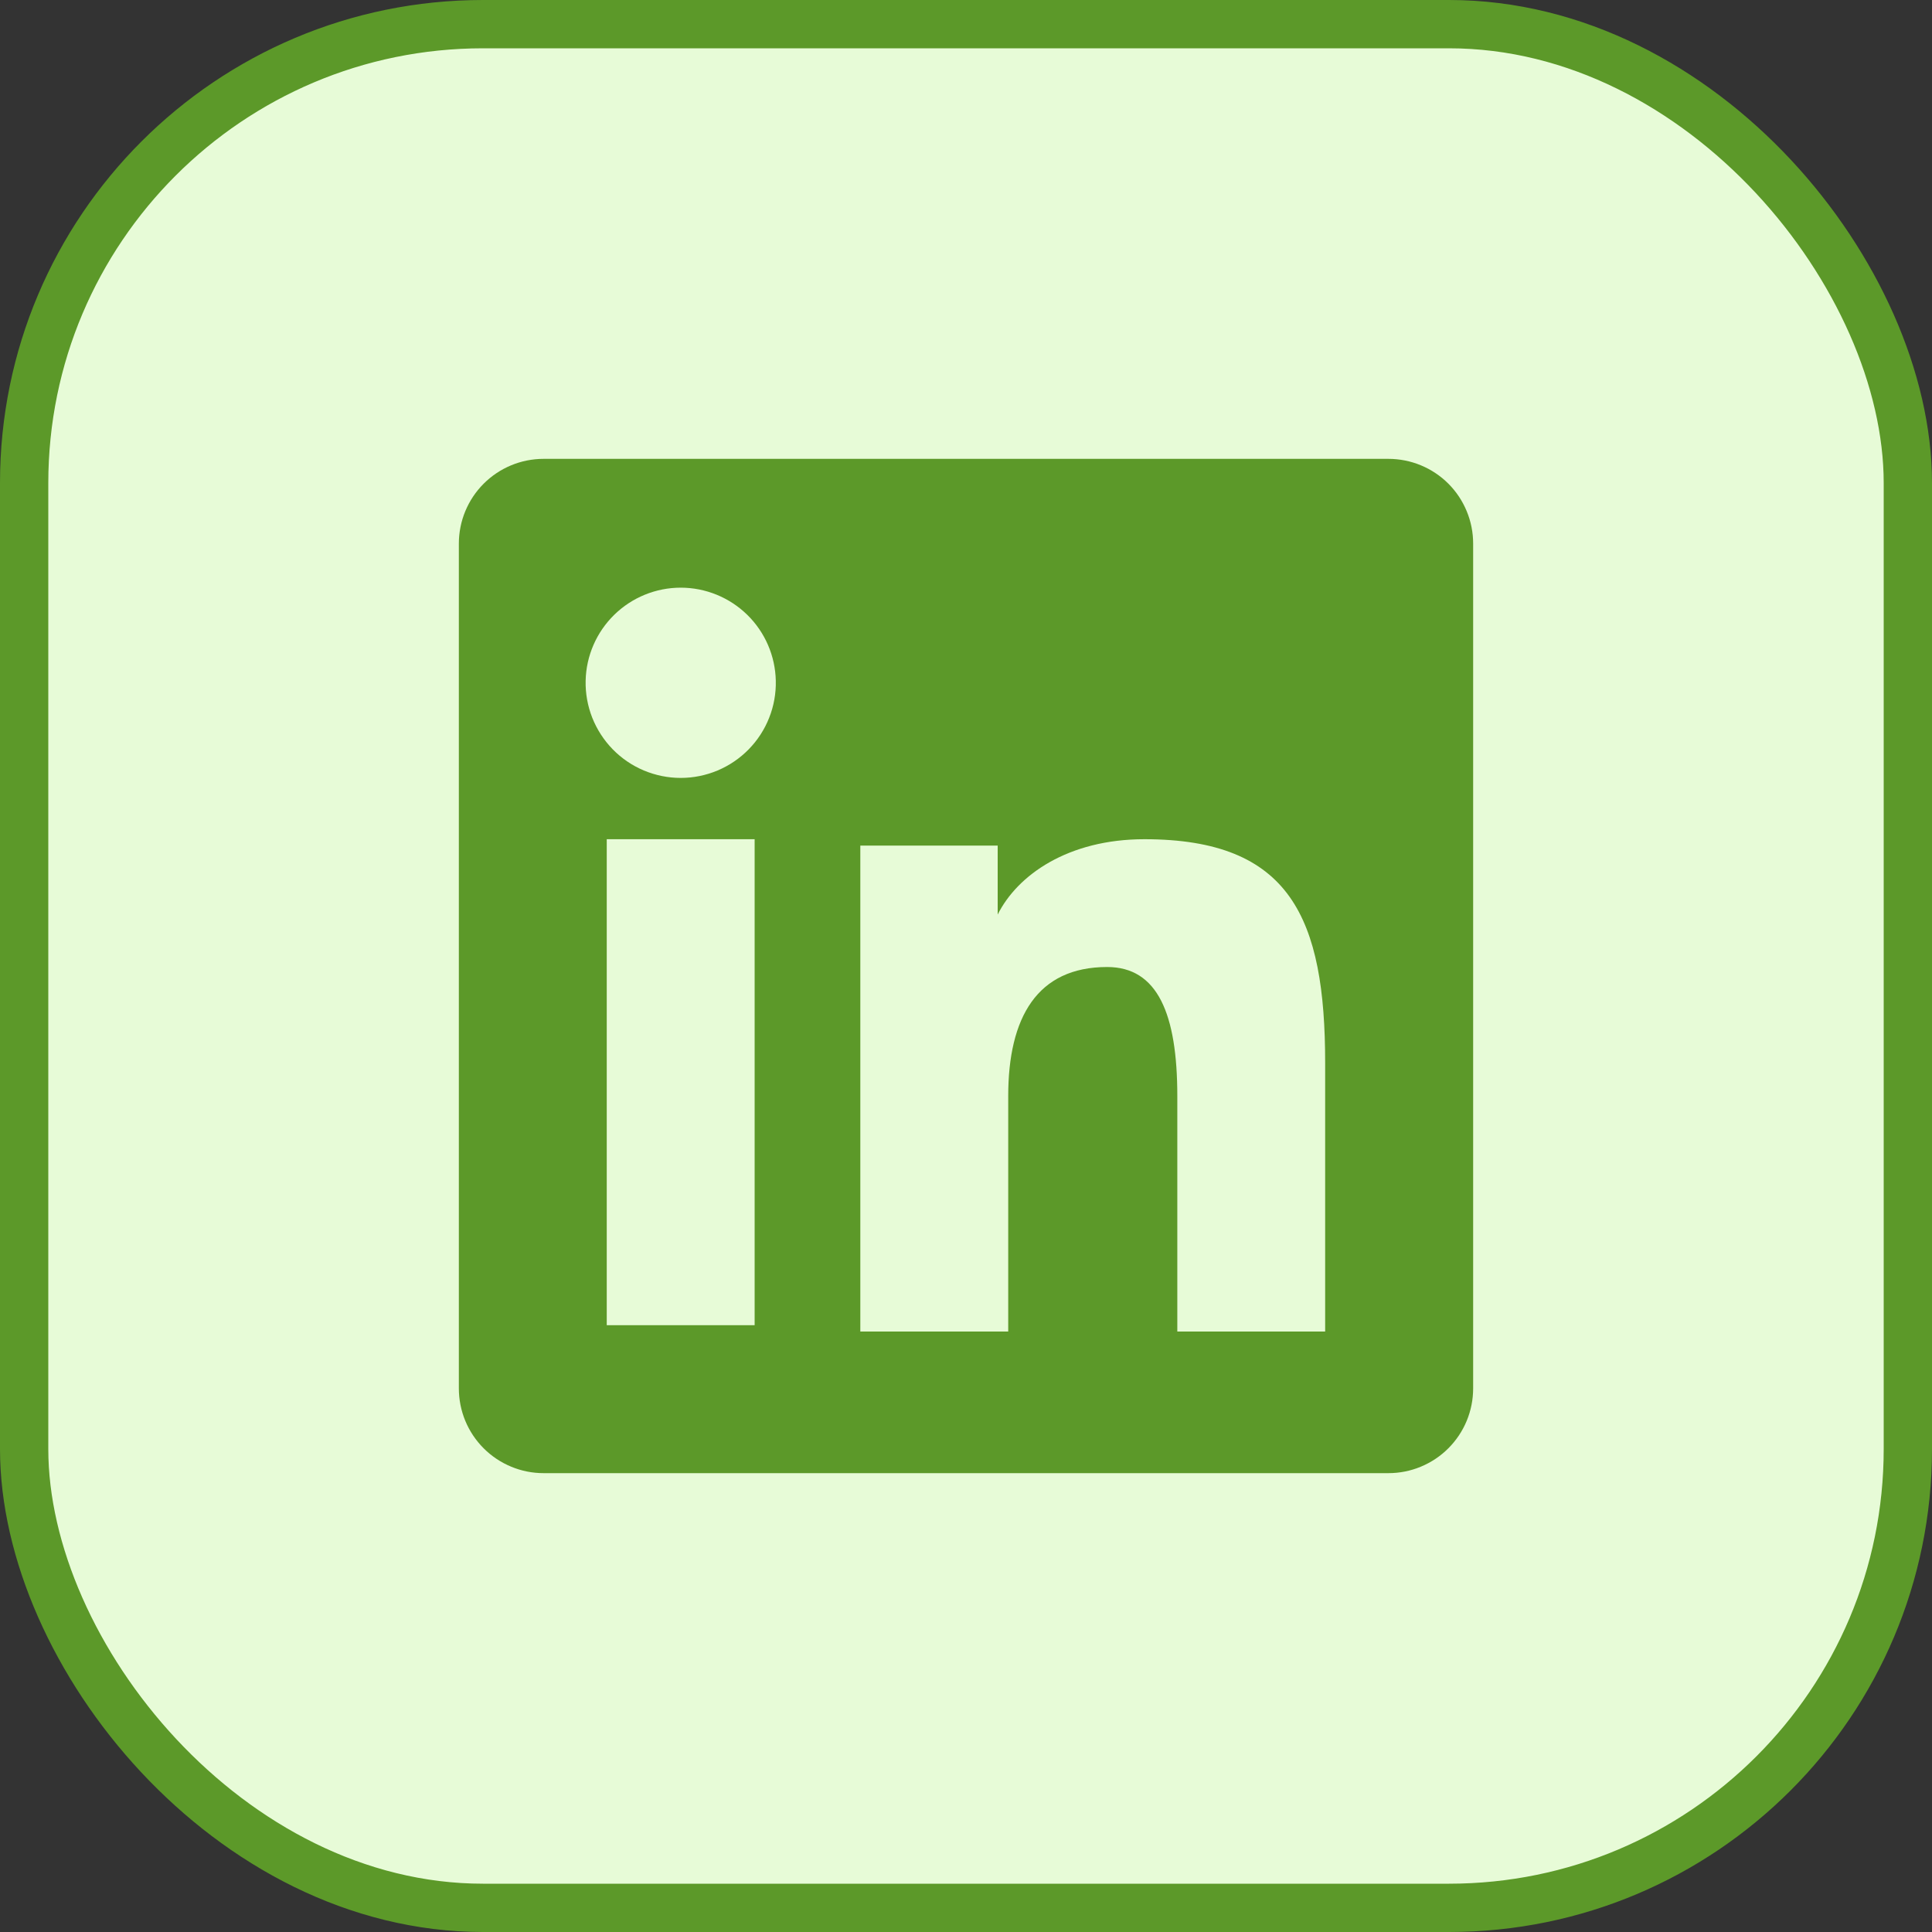
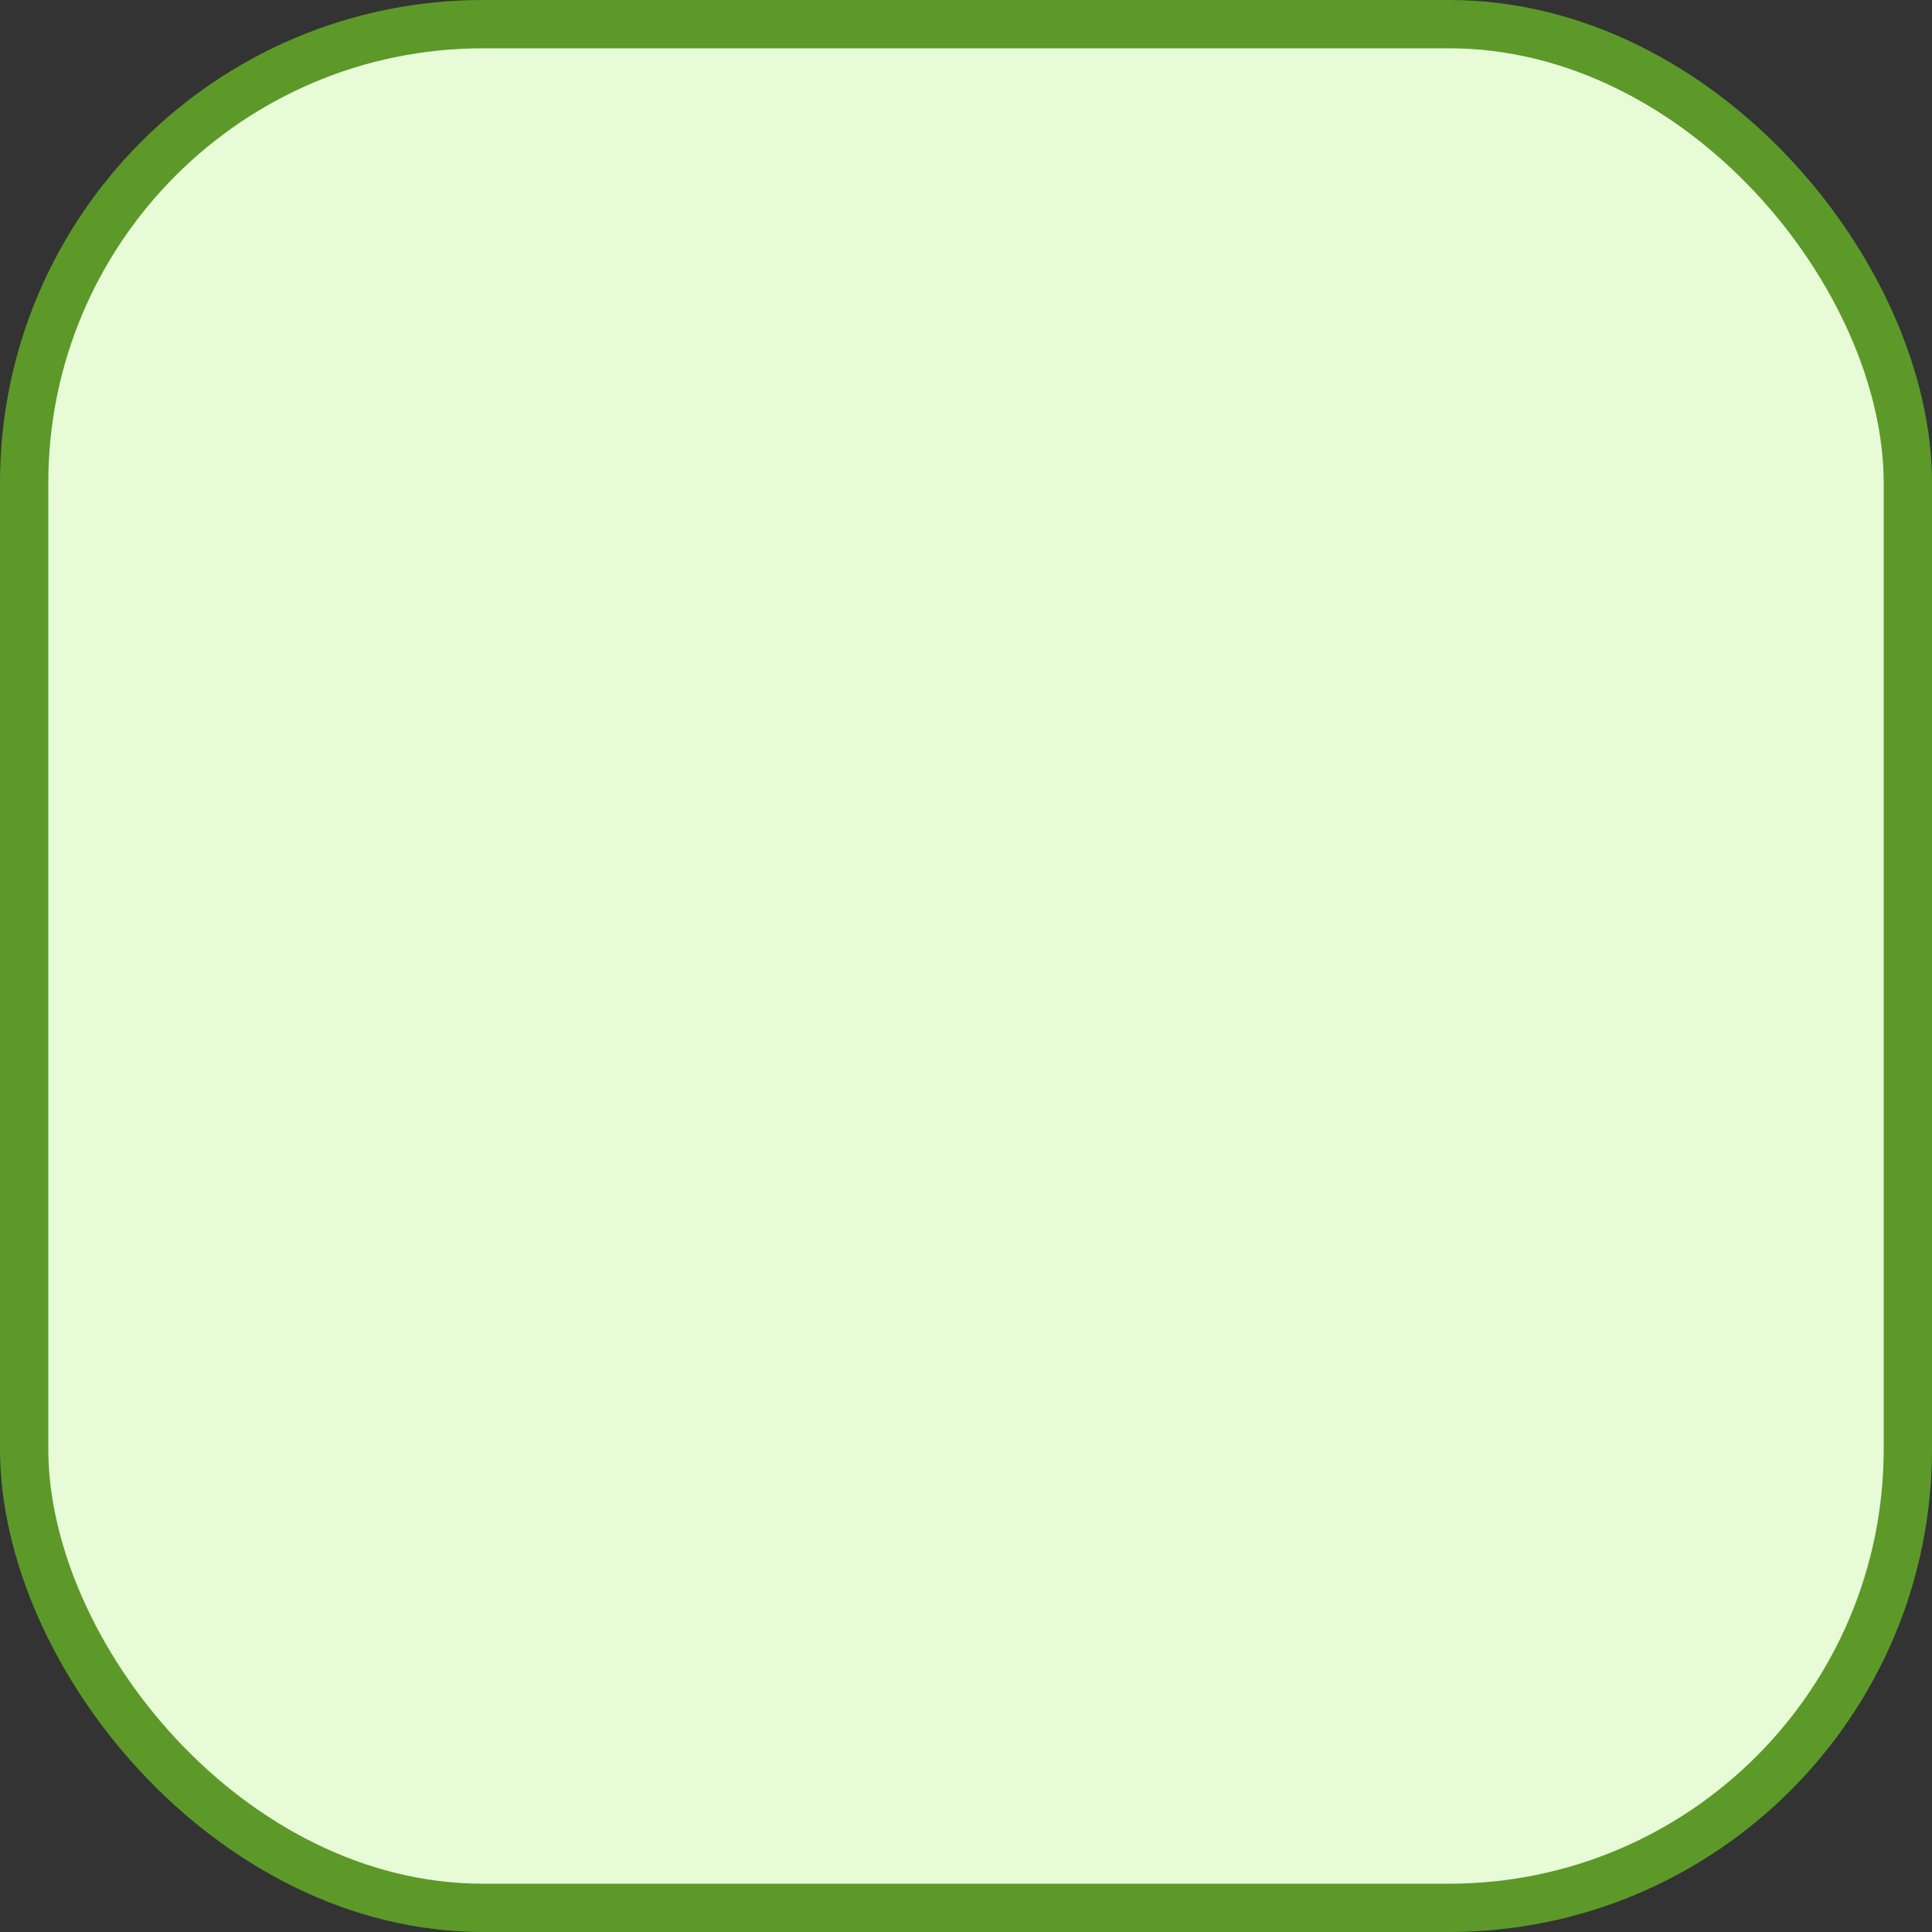
<svg xmlns="http://www.w3.org/2000/svg" width="40" height="40" viewBox="0 0 40 40" fill="none">
  <rect x="0" y="0" width="40" height="40" fill="#333333" stroke="none" />
  <rect x="0.5" y="0.5" width="39" height="39" rx="9.5" fill="#E7FBD7" stroke="#5C9929" />
-   <path fill-rule="evenodd" clip-rule="evenodd" d="M9.5 11.255C9.5 10.789 9.685 10.343 10.014 10.014C10.343 9.685 10.789 9.5 11.255 9.5H28.744C28.974 9.5 29.203 9.545 29.416 9.633C29.629 9.721 29.823 9.85 29.986 10.013C30.149 10.176 30.278 10.369 30.366 10.582C30.455 10.796 30.5 11.024 30.5 11.255V28.744C30.5 28.974 30.455 29.203 30.367 29.416C30.279 29.629 30.149 29.823 29.986 29.986C29.823 30.149 29.63 30.278 29.417 30.366C29.204 30.455 28.975 30.5 28.745 30.5H11.255C11.024 30.5 10.796 30.455 10.583 30.366C10.37 30.278 10.177 30.149 10.014 29.986C9.851 29.823 9.721 29.629 9.633 29.416C9.545 29.203 9.5 28.975 9.5 28.745V11.255ZM17.812 17.507H20.656V18.935C21.066 18.114 22.116 17.375 23.694 17.375C26.719 17.375 27.436 19.01 27.436 22.01V27.568H24.375V22.694C24.375 20.985 23.964 20.021 22.922 20.021C21.476 20.021 20.874 21.061 20.874 22.694V27.568H17.812V17.507ZM12.562 27.437H15.624V17.375H12.562V27.436V27.437ZM16.062 14.093C16.068 14.355 16.022 14.616 15.925 14.86C15.829 15.104 15.685 15.326 15.501 15.514C15.318 15.701 15.099 15.85 14.857 15.952C14.616 16.053 14.356 16.106 14.094 16.106C13.832 16.106 13.572 16.053 13.33 15.952C13.088 15.85 12.869 15.701 12.686 15.514C12.503 15.326 12.359 15.104 12.262 14.86C12.166 14.616 12.119 14.355 12.125 14.093C12.136 13.579 12.349 13.089 12.717 12.729C13.085 12.369 13.579 12.167 14.094 12.167C14.608 12.167 15.103 12.369 15.471 12.729C15.839 13.089 16.051 13.579 16.062 14.093Z" fill="#5C9929" />
</svg>